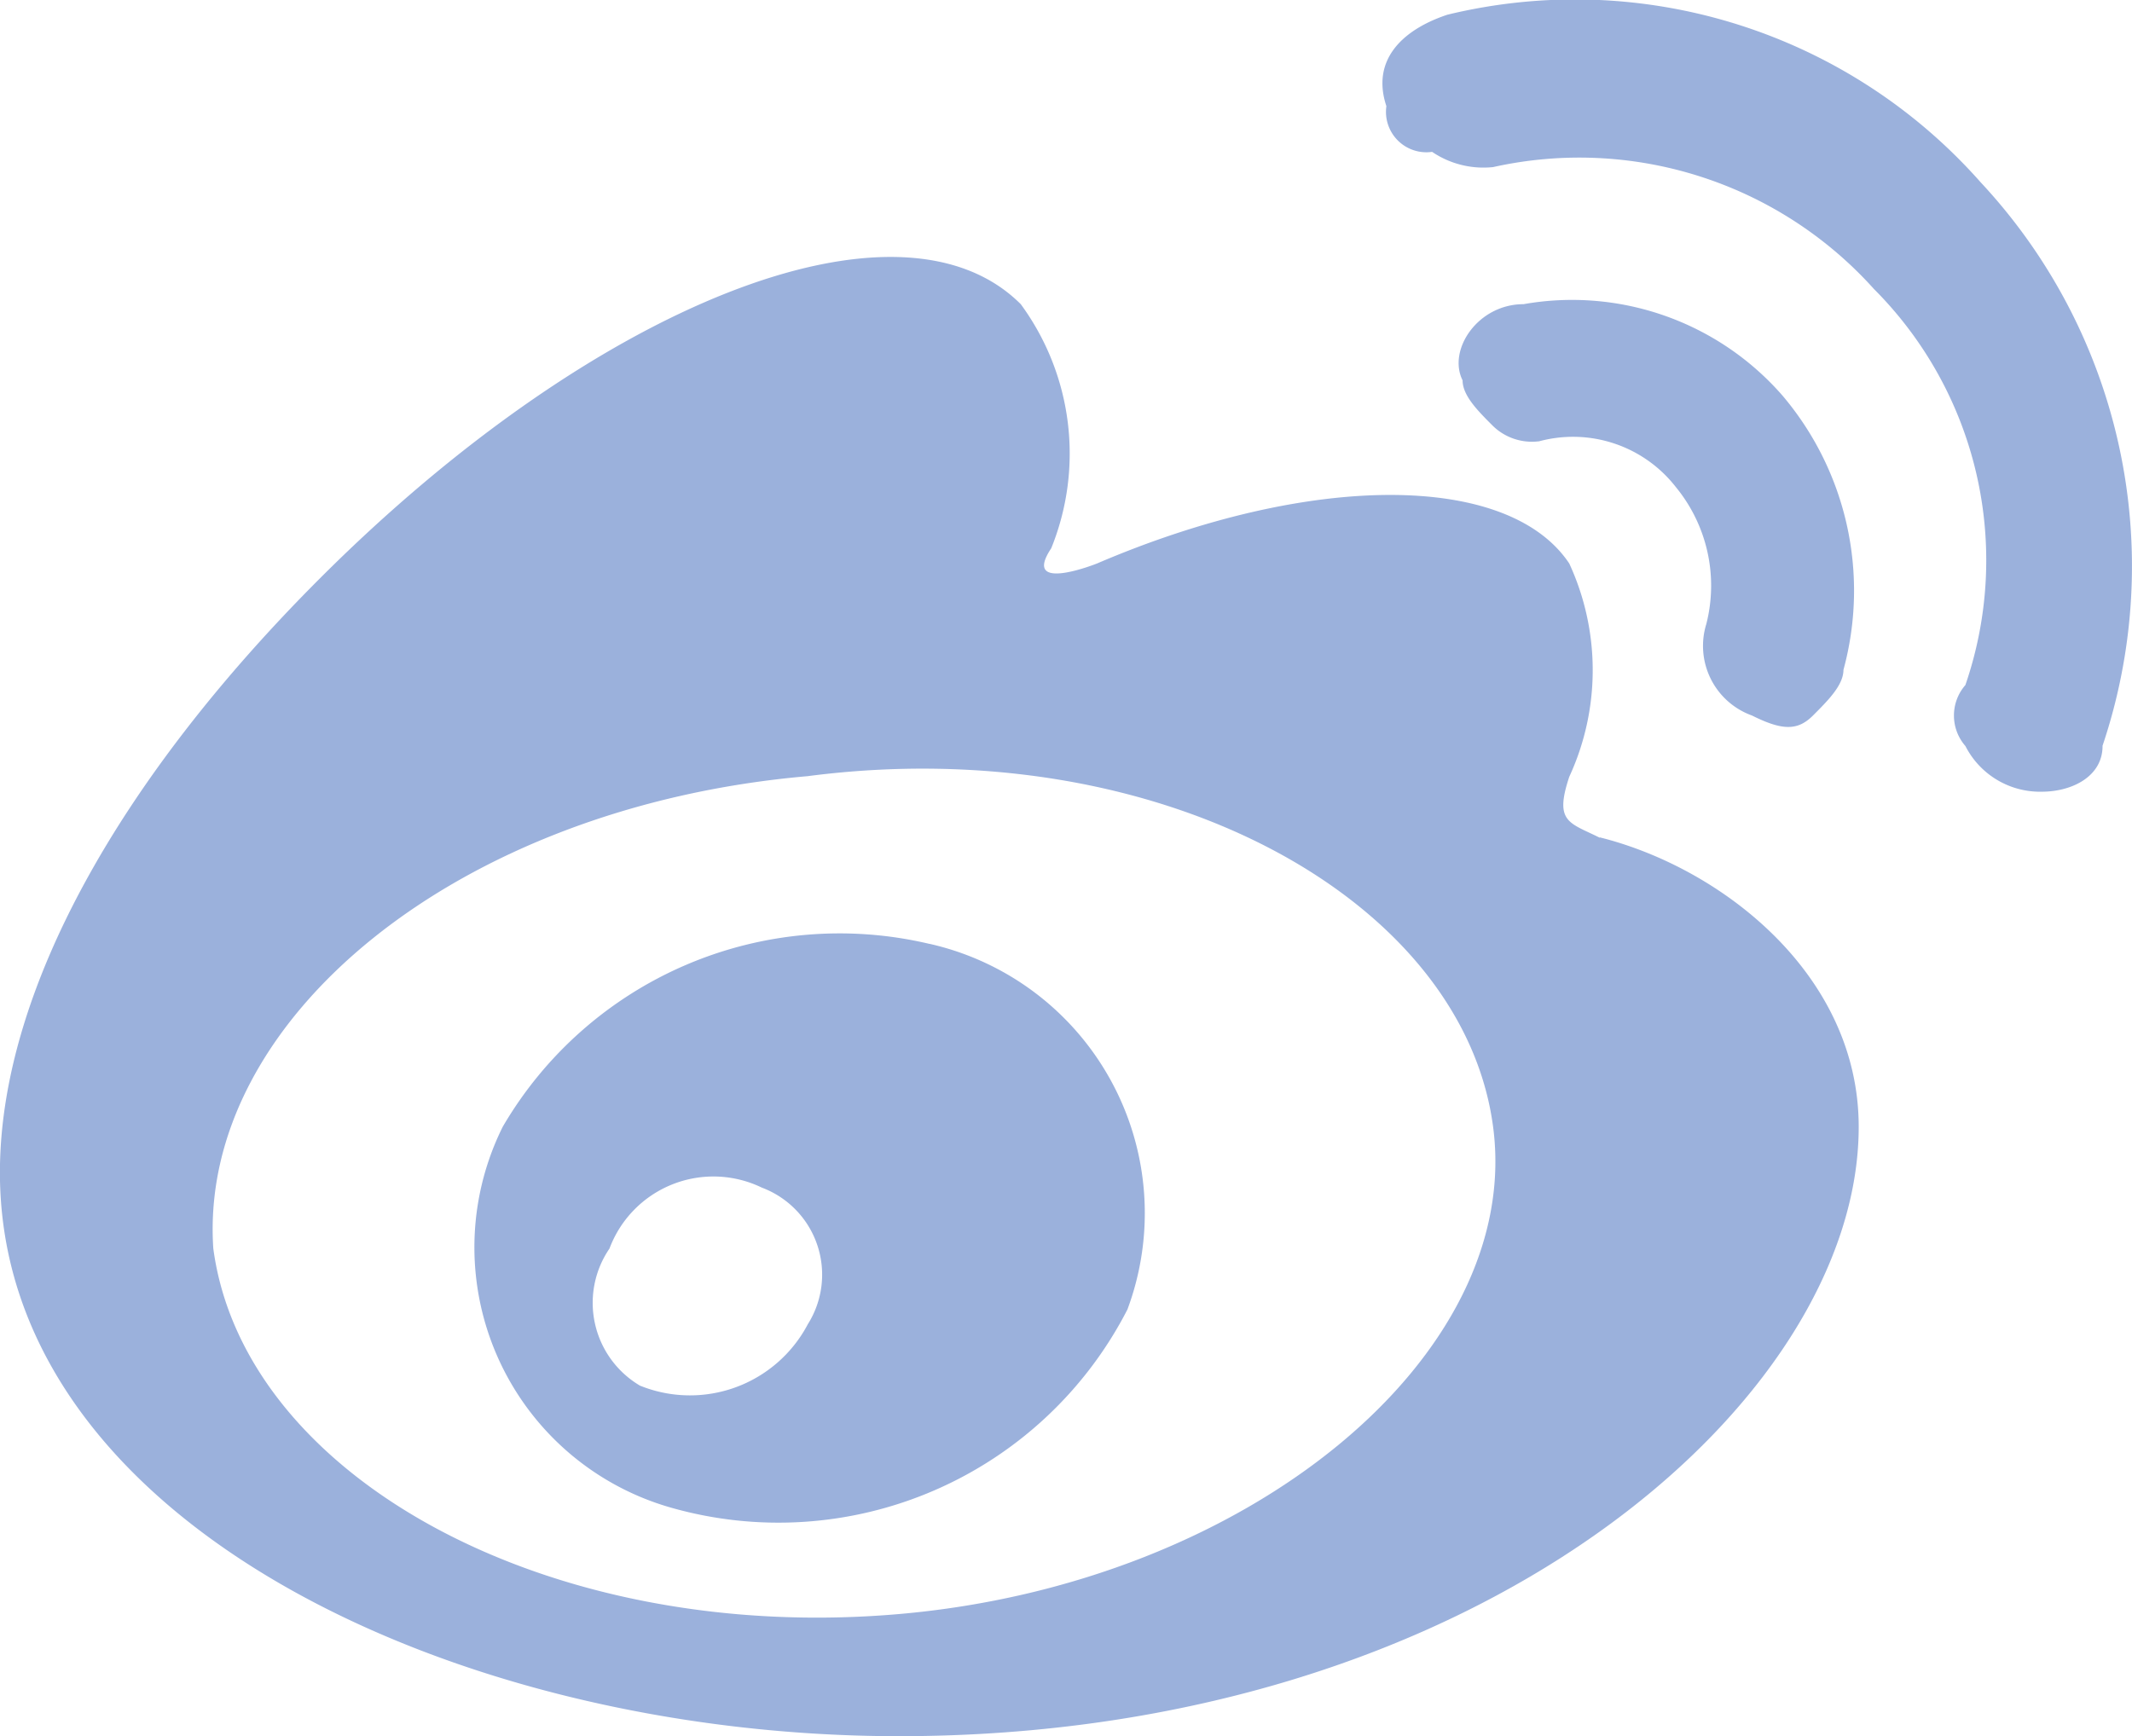
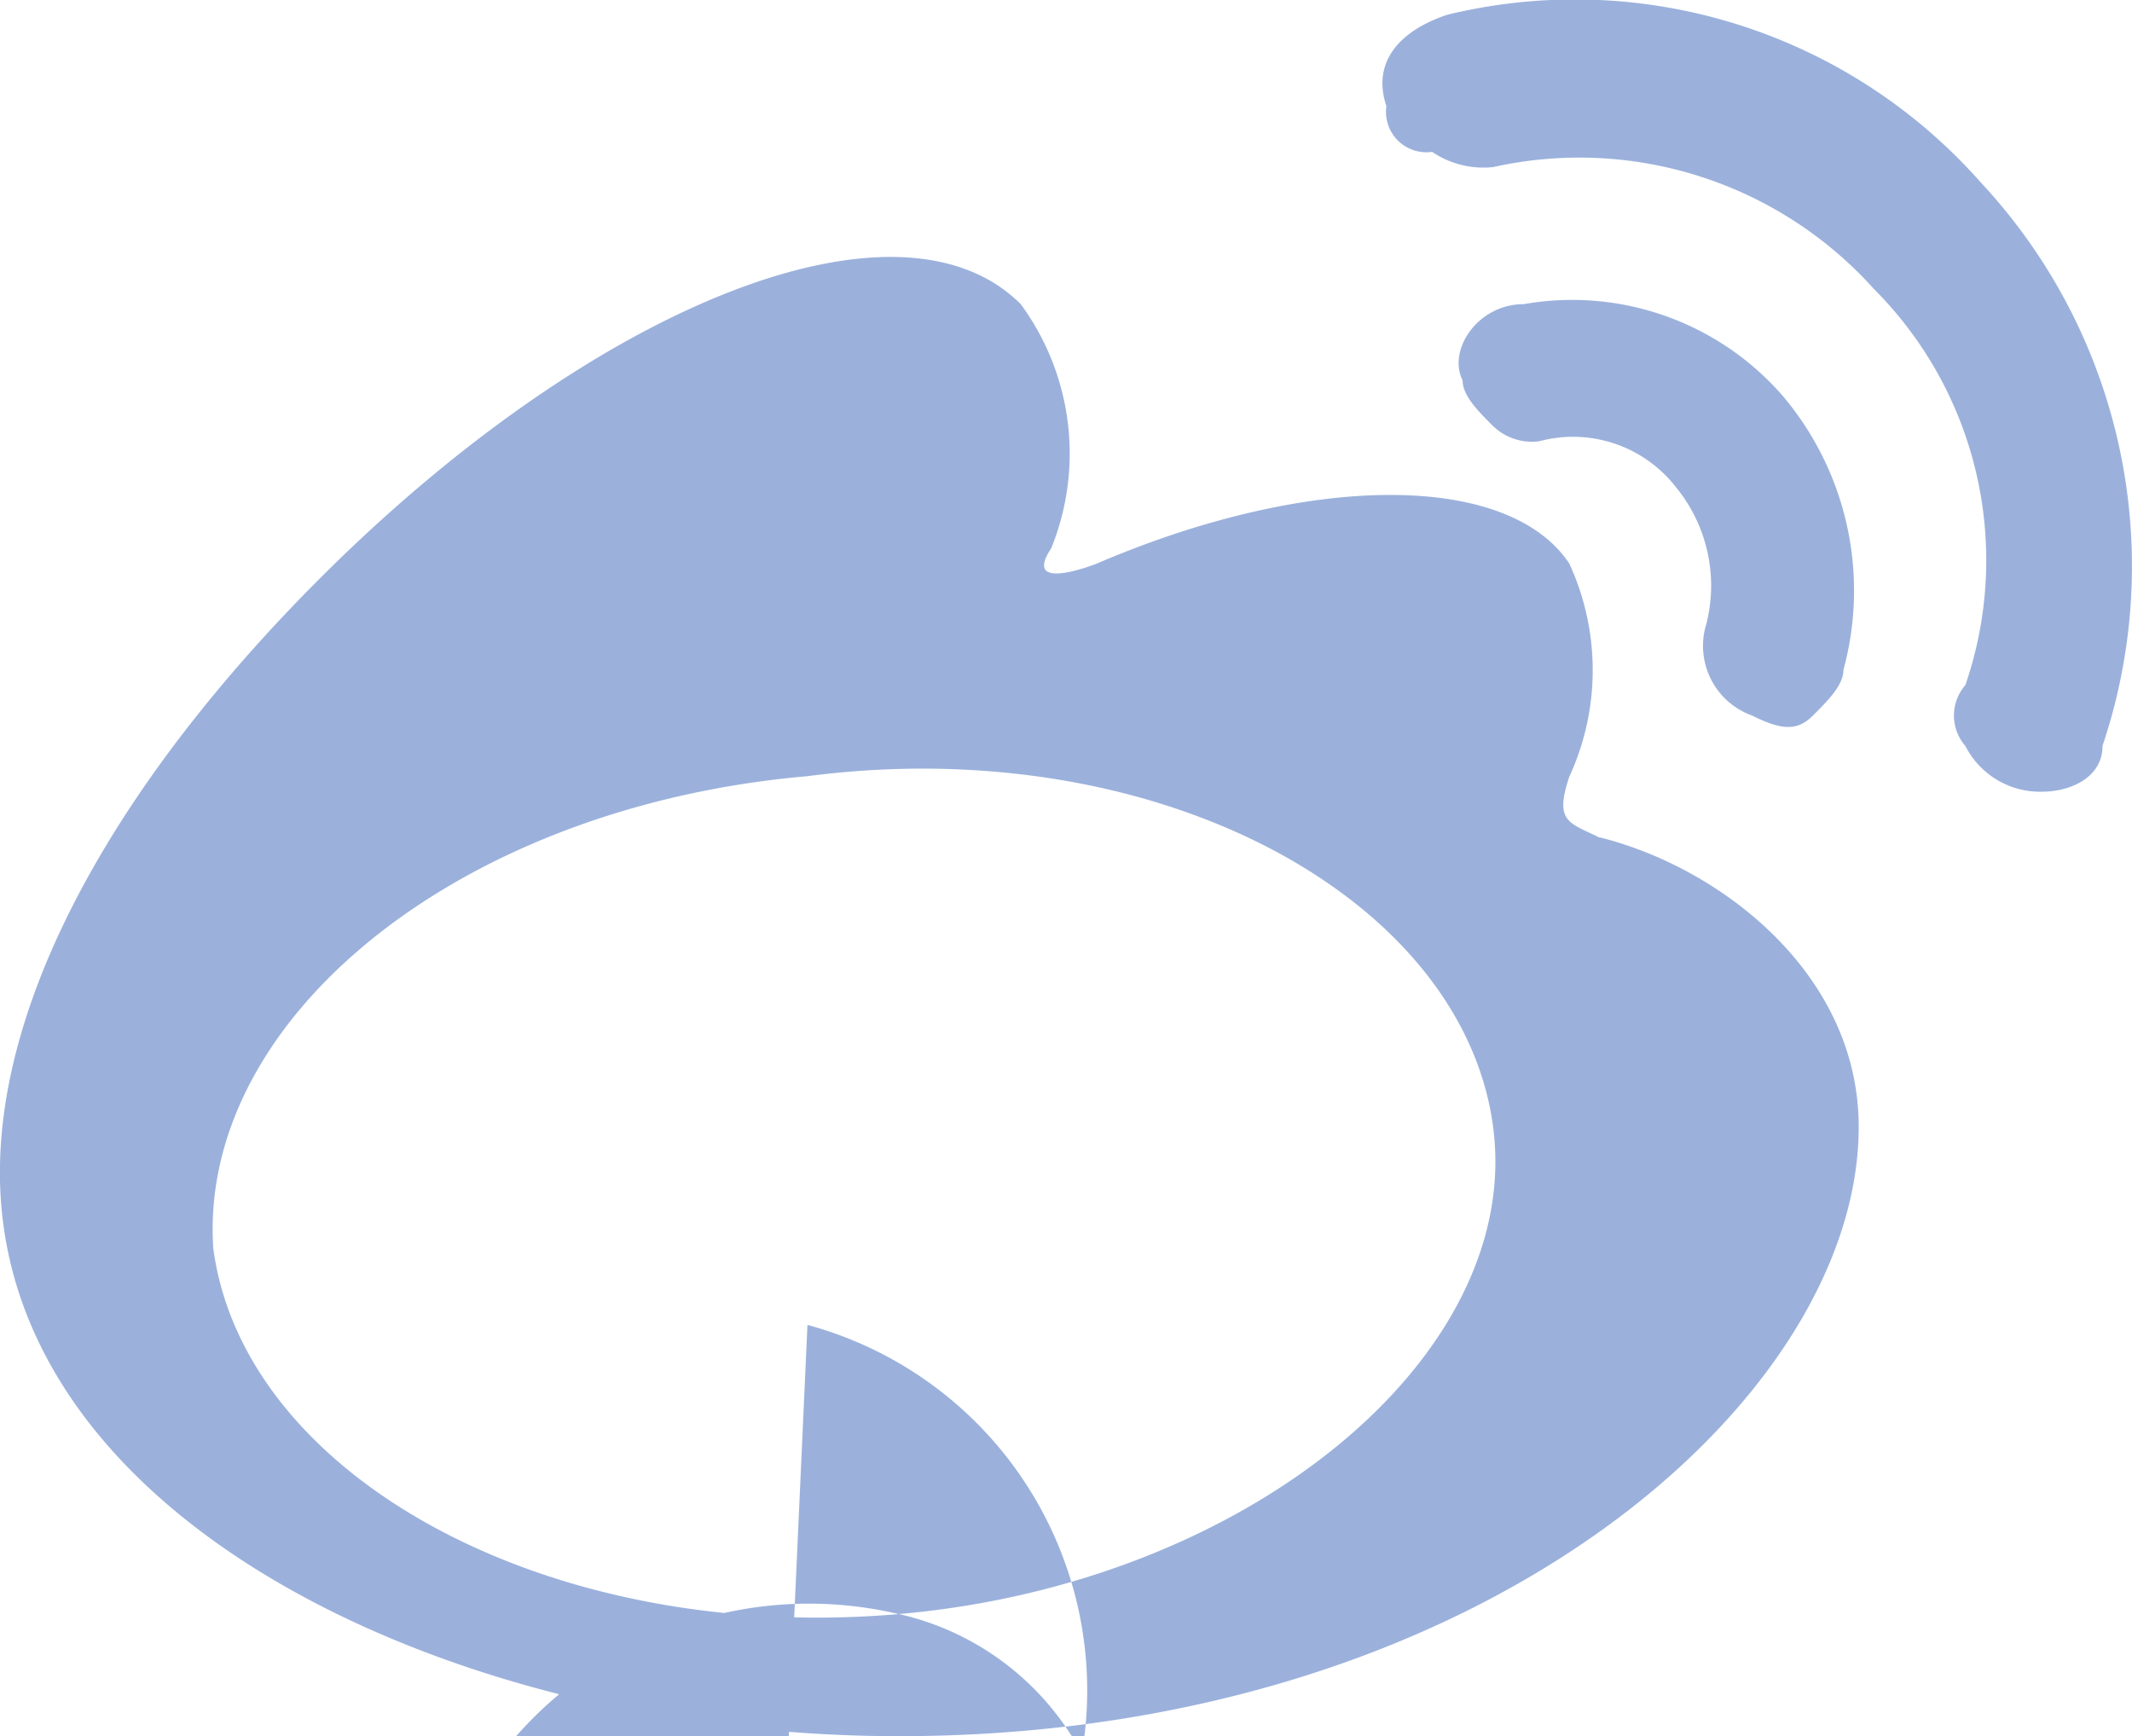
<svg xmlns="http://www.w3.org/2000/svg" width="28.817" height="23.472" viewBox="0 0 28.817 23.472">
-   <path id="wei" d="M62.552,133.141c0,.412-.412.618-.824.618a1.132,1.132,0,0,1-1.03-.618.626.626,0,0,1,0-.824,5.188,5.188,0,0,0-1.236-5.354,5.352,5.352,0,0,0-5.148-1.648,1.238,1.238,0,0,1-.824-.206.546.546,0,0,1-.618-.618c-.206-.618.206-1.03.824-1.236a7.318,7.318,0,0,1,7.208,2.265,7.607,7.607,0,0,1,1.647,7.62Zm-7.62-4.119a.757.757,0,0,1-.618-.206c-.206-.206-.412-.412-.412-.618-.206-.412.206-1.03.824-1.03a3.772,3.772,0,0,1,3.5,1.236,4.077,4.077,0,0,1,.824,3.707c0,.206-.206.412-.412.618s-.412.206-.824,0a1,1,0,0,1-.618-1.236,2.1,2.1,0,0,0-.412-1.853A1.761,1.761,0,0,0,54.932,129.023Zm.824,5.354c1.647.412,3.5,1.853,3.5,3.913,0,3.707-5.148,8.238-12.974,8.238-5.972,0-12.15-2.883-12.15-7.62,0-2.471,1.647-5.354,4.325-8.032,3.707-3.707,7.826-5.354,9.473-3.707a3.412,3.412,0,0,1,.412,3.3c-.412.618.618.206.618.206,2.883-1.236,5.56-1.236,6.384,0a3.439,3.439,0,0,1,0,2.883c-.206.618,0,.618.412.824Zm-9.473,10.5c4.736-.412,8.443-3.5,8.031-6.59s-4.531-5.354-9.267-4.737c-4.736.412-8.237,3.295-8.031,6.384.412,3.089,4.531,5.354,9.267,4.943Zm.412-9.061a3.732,3.732,0,0,1,2.677,4.943,5.3,5.3,0,0,1-6.178,2.677,3.659,3.659,0,0,1-2.265-5.148,5.272,5.272,0,0,1,5.766-2.471Zm-1.647,5.149a1.257,1.257,0,0,0-.618-1.853,1.5,1.5,0,0,0-2.059.824,1.3,1.3,0,0,0,.412,1.853A1.8,1.8,0,0,0,45.047,140.967Zm0,0" transform="translate(-34.133 -123.056)" fill="#053ea8" opacity="0.4" />
+   <path id="wei" d="M62.552,133.141c0,.412-.412.618-.824.618a1.132,1.132,0,0,1-1.03-.618.626.626,0,0,1,0-.824,5.188,5.188,0,0,0-1.236-5.354,5.352,5.352,0,0,0-5.148-1.648,1.238,1.238,0,0,1-.824-.206.546.546,0,0,1-.618-.618c-.206-.618.206-1.03.824-1.236a7.318,7.318,0,0,1,7.208,2.265,7.607,7.607,0,0,1,1.647,7.62Zm-7.62-4.119a.757.757,0,0,1-.618-.206c-.206-.206-.412-.412-.412-.618-.206-.412.206-1.03.824-1.03a3.772,3.772,0,0,1,3.5,1.236,4.077,4.077,0,0,1,.824,3.707c0,.206-.206.412-.412.618s-.412.206-.824,0a1,1,0,0,1-.618-1.236,2.1,2.1,0,0,0-.412-1.853A1.761,1.761,0,0,0,54.932,129.023Zm.824,5.354c1.647.412,3.5,1.853,3.5,3.913,0,3.707-5.148,8.238-12.974,8.238-5.972,0-12.15-2.883-12.15-7.62,0-2.471,1.647-5.354,4.325-8.032,3.707-3.707,7.826-5.354,9.473-3.707a3.412,3.412,0,0,1,.412,3.3c-.412.618.618.206.618.206,2.883-1.236,5.56-1.236,6.384,0a3.439,3.439,0,0,1,0,2.883c-.206.618,0,.618.412.824Zm-9.473,10.5c4.736-.412,8.443-3.5,8.031-6.59s-4.531-5.354-9.267-4.737c-4.736.412-8.237,3.295-8.031,6.384.412,3.089,4.531,5.354,9.267,4.943Za3.732,3.732,0,0,1,2.677,4.943,5.3,5.3,0,0,1-6.178,2.677,3.659,3.659,0,0,1-2.265-5.148,5.272,5.272,0,0,1,5.766-2.471Zm-1.647,5.149a1.257,1.257,0,0,0-.618-1.853,1.5,1.5,0,0,0-2.059.824,1.3,1.3,0,0,0,.412,1.853A1.8,1.8,0,0,0,45.047,140.967Zm0,0" transform="translate(-34.133 -123.056)" fill="#053ea8" opacity="0.4" />
</svg>